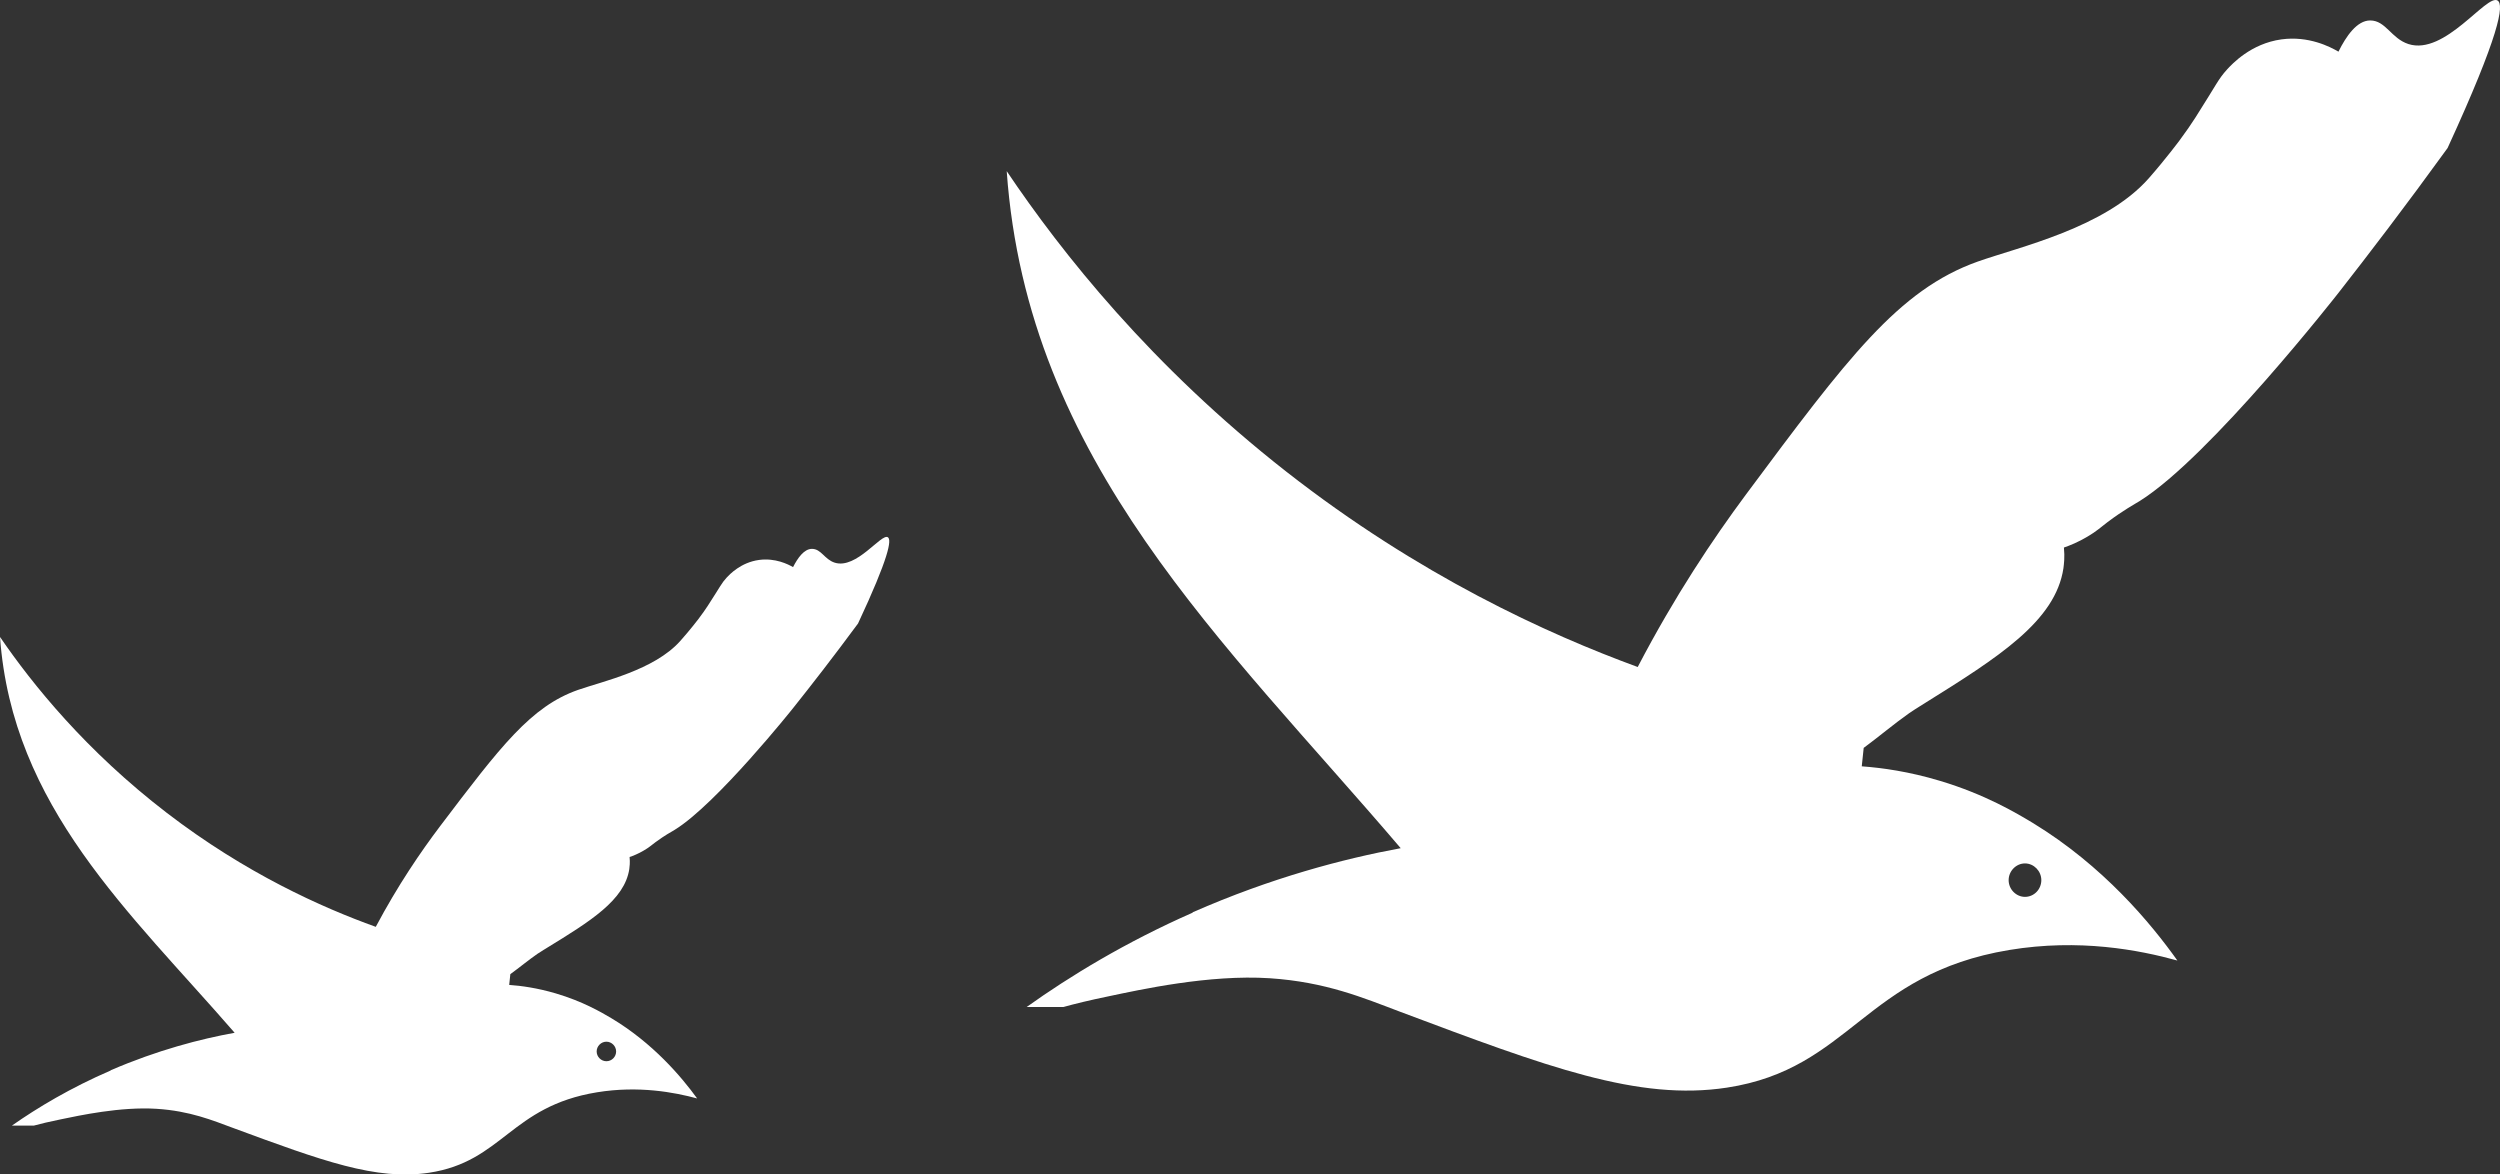
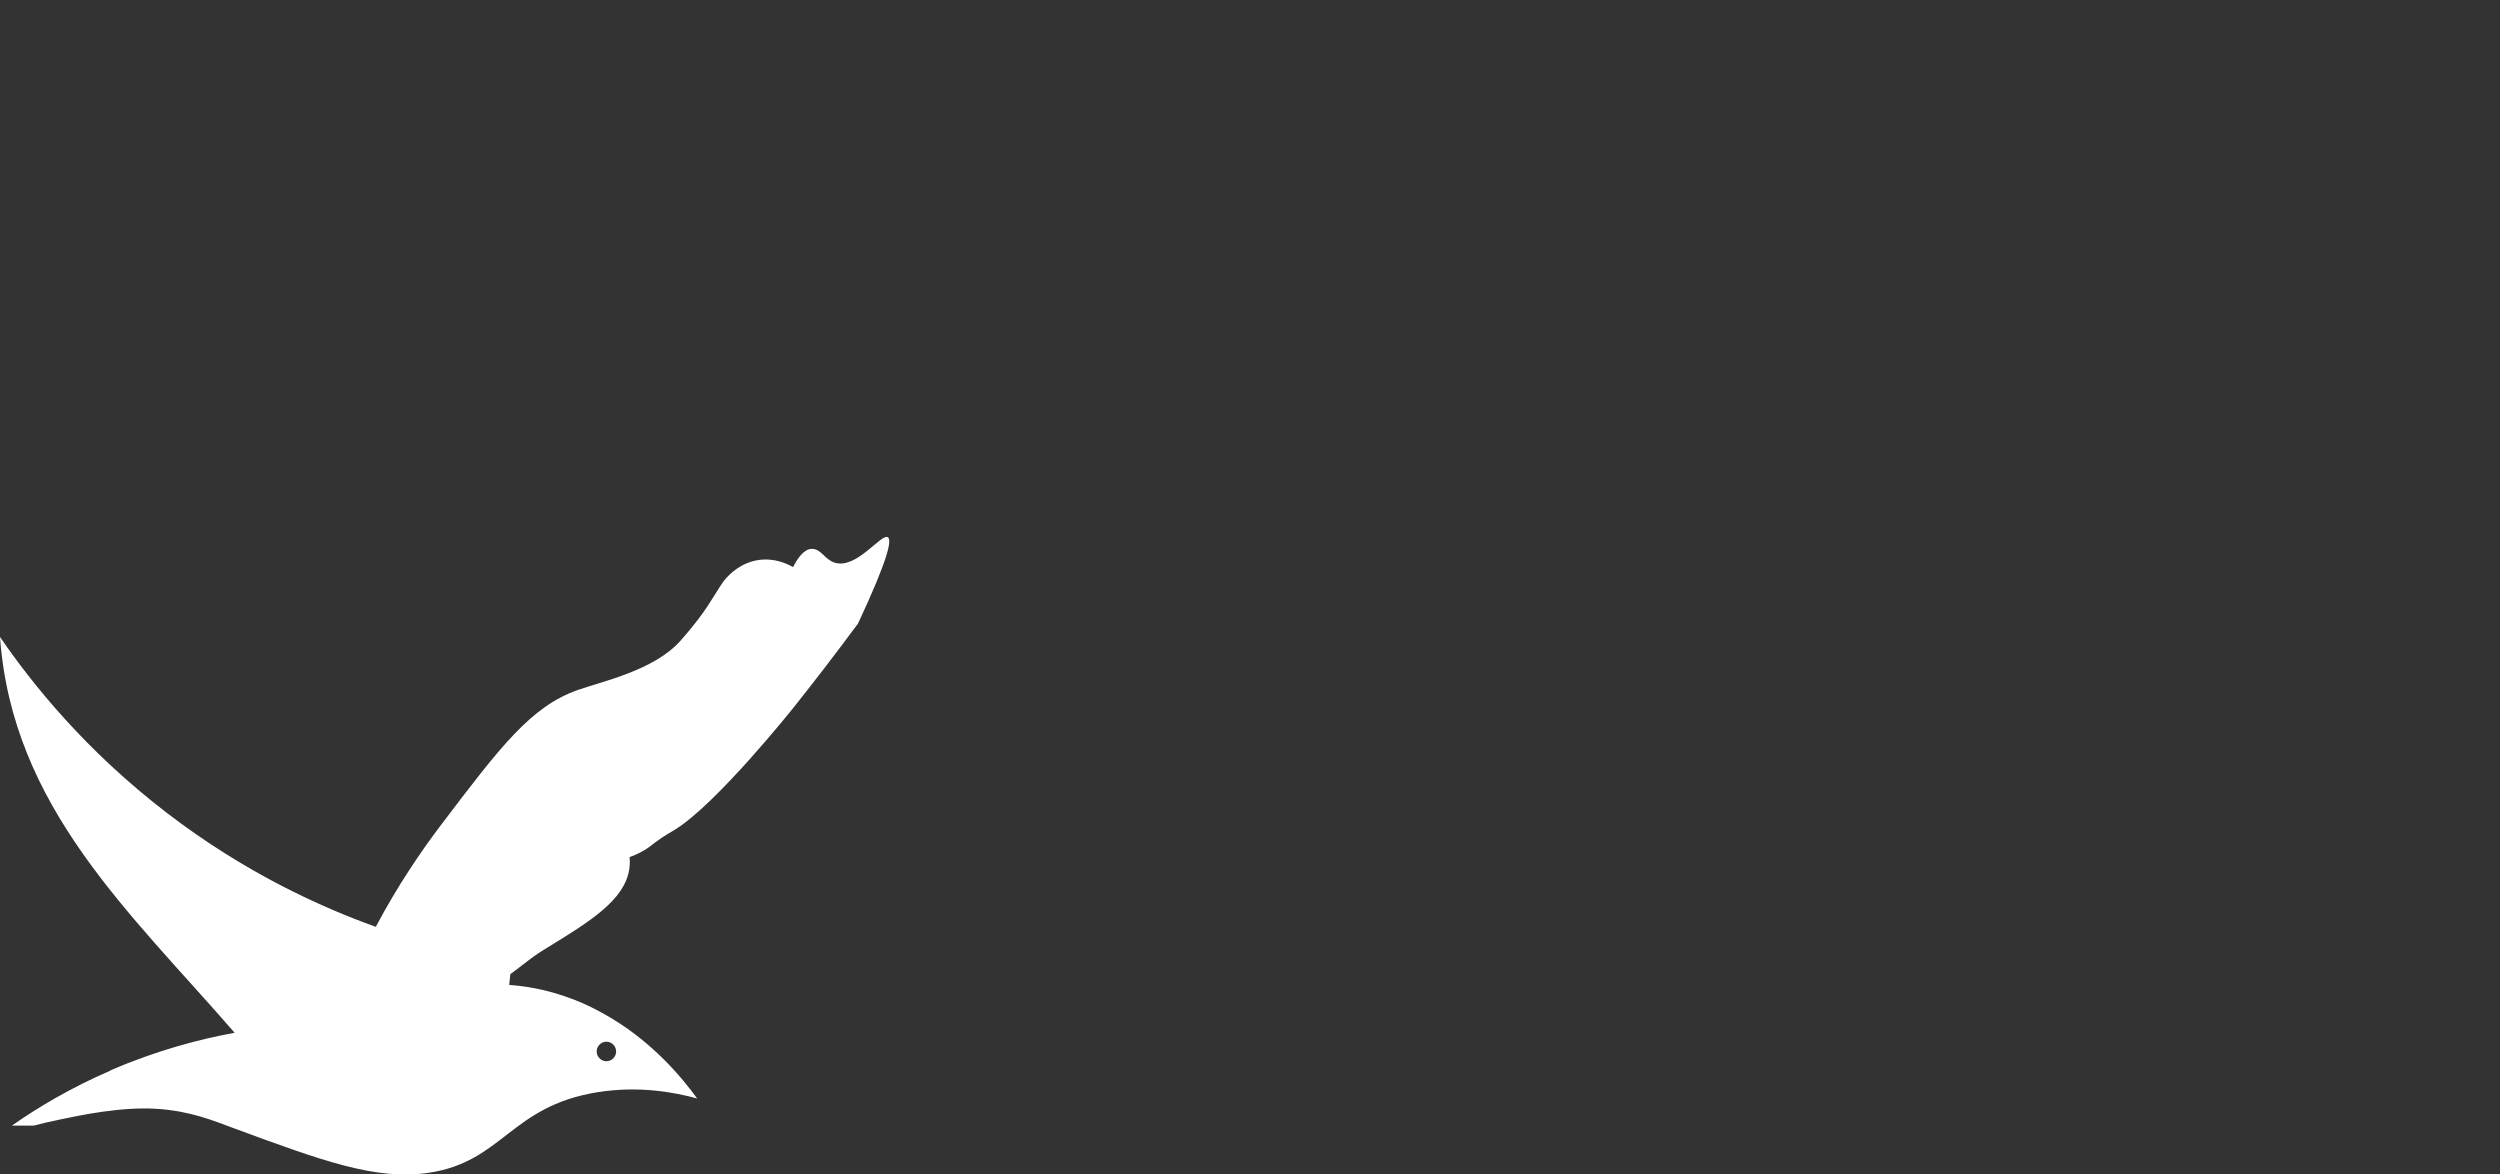
<svg xmlns="http://www.w3.org/2000/svg" width="149" height="70" viewBox="0 0 149 70" fill="none">
  <rect x="0" y="0" width="149" height="70" fill="#333333" stroke="none" />
-   <path d="M71.075 54.376C75.774 52.31 80.072 51.182 83.482 50.552C72.98 38.23 61.232 27.534 60 10.2C63.281 15.079 68.625 21.819 76.677 28.12C84.585 34.303 92.207 37.775 97.608 39.754C99.815 35.519 102.107 32.105 104.041 29.497C110.102 21.351 113.139 17.277 117.867 15.592C120.345 14.713 125.46 13.585 128.068 10.625C129.085 9.468 129.901 8.369 129.901 8.369C130.303 7.827 130.603 7.387 130.847 7.006C132.136 4.984 132.194 4.735 132.738 4.134C133.01 3.841 134.142 2.596 135.976 2.347C137.595 2.127 138.87 2.786 139.372 3.079C139.83 2.156 140.475 1.219 141.263 1.219C142.194 1.219 142.509 2.288 143.541 2.625C145.718 3.329 148.197 -0.378 148.856 0.032C149.257 0.281 148.985 2.054 145.876 8.823C143.383 12.266 141.162 15.167 139.386 17.438C139.386 17.438 131.735 27.226 127.523 29.863C127.237 30.039 126.535 30.42 125.603 31.123C125.202 31.431 124.93 31.68 124.429 31.973C123.87 32.31 123.354 32.515 123.01 32.633C123.067 33.204 123.01 33.629 122.981 33.863C122.509 37.028 119.085 39.182 114.743 41.893C114.615 41.981 114.256 42.186 113.784 42.508C112.867 43.153 111.993 43.9 111.076 44.574C111.033 44.94 111.004 45.307 110.961 45.673C112.165 45.761 113.769 45.981 115.617 46.537C118.311 47.343 120.173 48.457 121.148 49.043C125.36 51.607 128.197 55.035 129.772 57.248C127.494 56.618 123.927 55.929 119.758 56.618C111.09 58.054 110.316 63.695 102.924 64.823C97.637 65.629 92.25 63.607 83.396 60.281C81.261 59.475 79.012 58.523 75.674 58.303C72.063 58.069 67.923 58.992 66.103 59.373C64.957 59.607 64.012 59.841 63.381 60.017C62.651 60.017 61.92 60.017 61.189 60.017C63.754 58.186 67.063 56.164 71.089 54.391L71.075 54.376ZM120.689 53.453C121.234 53.453 121.663 52.999 121.663 52.457C121.663 51.915 121.219 51.46 120.689 51.46C120.159 51.46 119.715 51.915 119.715 52.457C119.715 52.999 120.159 53.453 120.689 53.453Z" fill="white" />
  <path d="M6.595 63.789C9.394 62.581 11.953 61.922 13.984 61.553C7.73 54.35 0.734 48.097 0 37.963C1.954 40.816 5.136 44.756 9.931 48.439C14.641 52.054 19.18 54.084 22.396 55.24C23.71 52.765 25.075 50.769 26.227 49.244C29.836 44.482 31.645 42.1 34.46 41.115C35.936 40.602 38.982 39.942 40.535 38.212C41.14 37.535 41.627 36.892 41.627 36.892C41.866 36.576 42.045 36.319 42.19 36.096C42.958 34.914 42.992 34.768 43.316 34.417C43.478 34.246 44.152 33.518 45.244 33.372C46.208 33.243 46.968 33.629 47.266 33.8C47.539 33.261 47.923 32.712 48.392 32.712C48.947 32.712 49.135 33.338 49.749 33.535C51.046 33.946 52.522 31.779 52.914 32.019C53.153 32.164 52.991 33.201 51.14 37.158C49.655 39.171 48.333 40.867 47.275 42.195C47.275 42.195 42.719 47.917 40.21 49.459C40.04 49.561 39.622 49.784 39.067 50.195C38.828 50.375 38.666 50.521 38.367 50.692C38.035 50.889 37.728 51.009 37.523 51.078C37.557 51.412 37.523 51.66 37.506 51.797C37.224 53.647 35.185 54.906 32.6 56.491C32.523 56.542 32.31 56.662 32.028 56.851C31.482 57.228 30.962 57.665 30.416 58.059C30.39 58.273 30.373 58.487 30.348 58.701C31.064 58.752 32.02 58.881 33.12 59.206C34.724 59.678 35.834 60.329 36.414 60.671C38.922 62.17 40.611 64.175 41.55 65.468C40.193 65.1 38.069 64.697 35.586 65.1C30.424 65.939 29.964 69.237 25.561 69.897C22.413 70.368 19.205 69.186 13.932 67.241C12.661 66.77 11.322 66.213 9.334 66.085C7.184 65.948 4.718 66.487 3.635 66.71C2.952 66.847 2.389 66.984 2.014 67.087C1.578 67.087 1.143 67.087 0.708 67.087C2.235 66.016 4.206 64.834 6.604 63.798L6.595 63.789ZM36.141 63.249C36.465 63.249 36.721 62.984 36.721 62.667C36.721 62.35 36.456 62.085 36.141 62.085C35.825 62.085 35.561 62.35 35.561 62.667C35.561 62.984 35.825 63.249 36.141 63.249Z" fill="white" />
</svg>